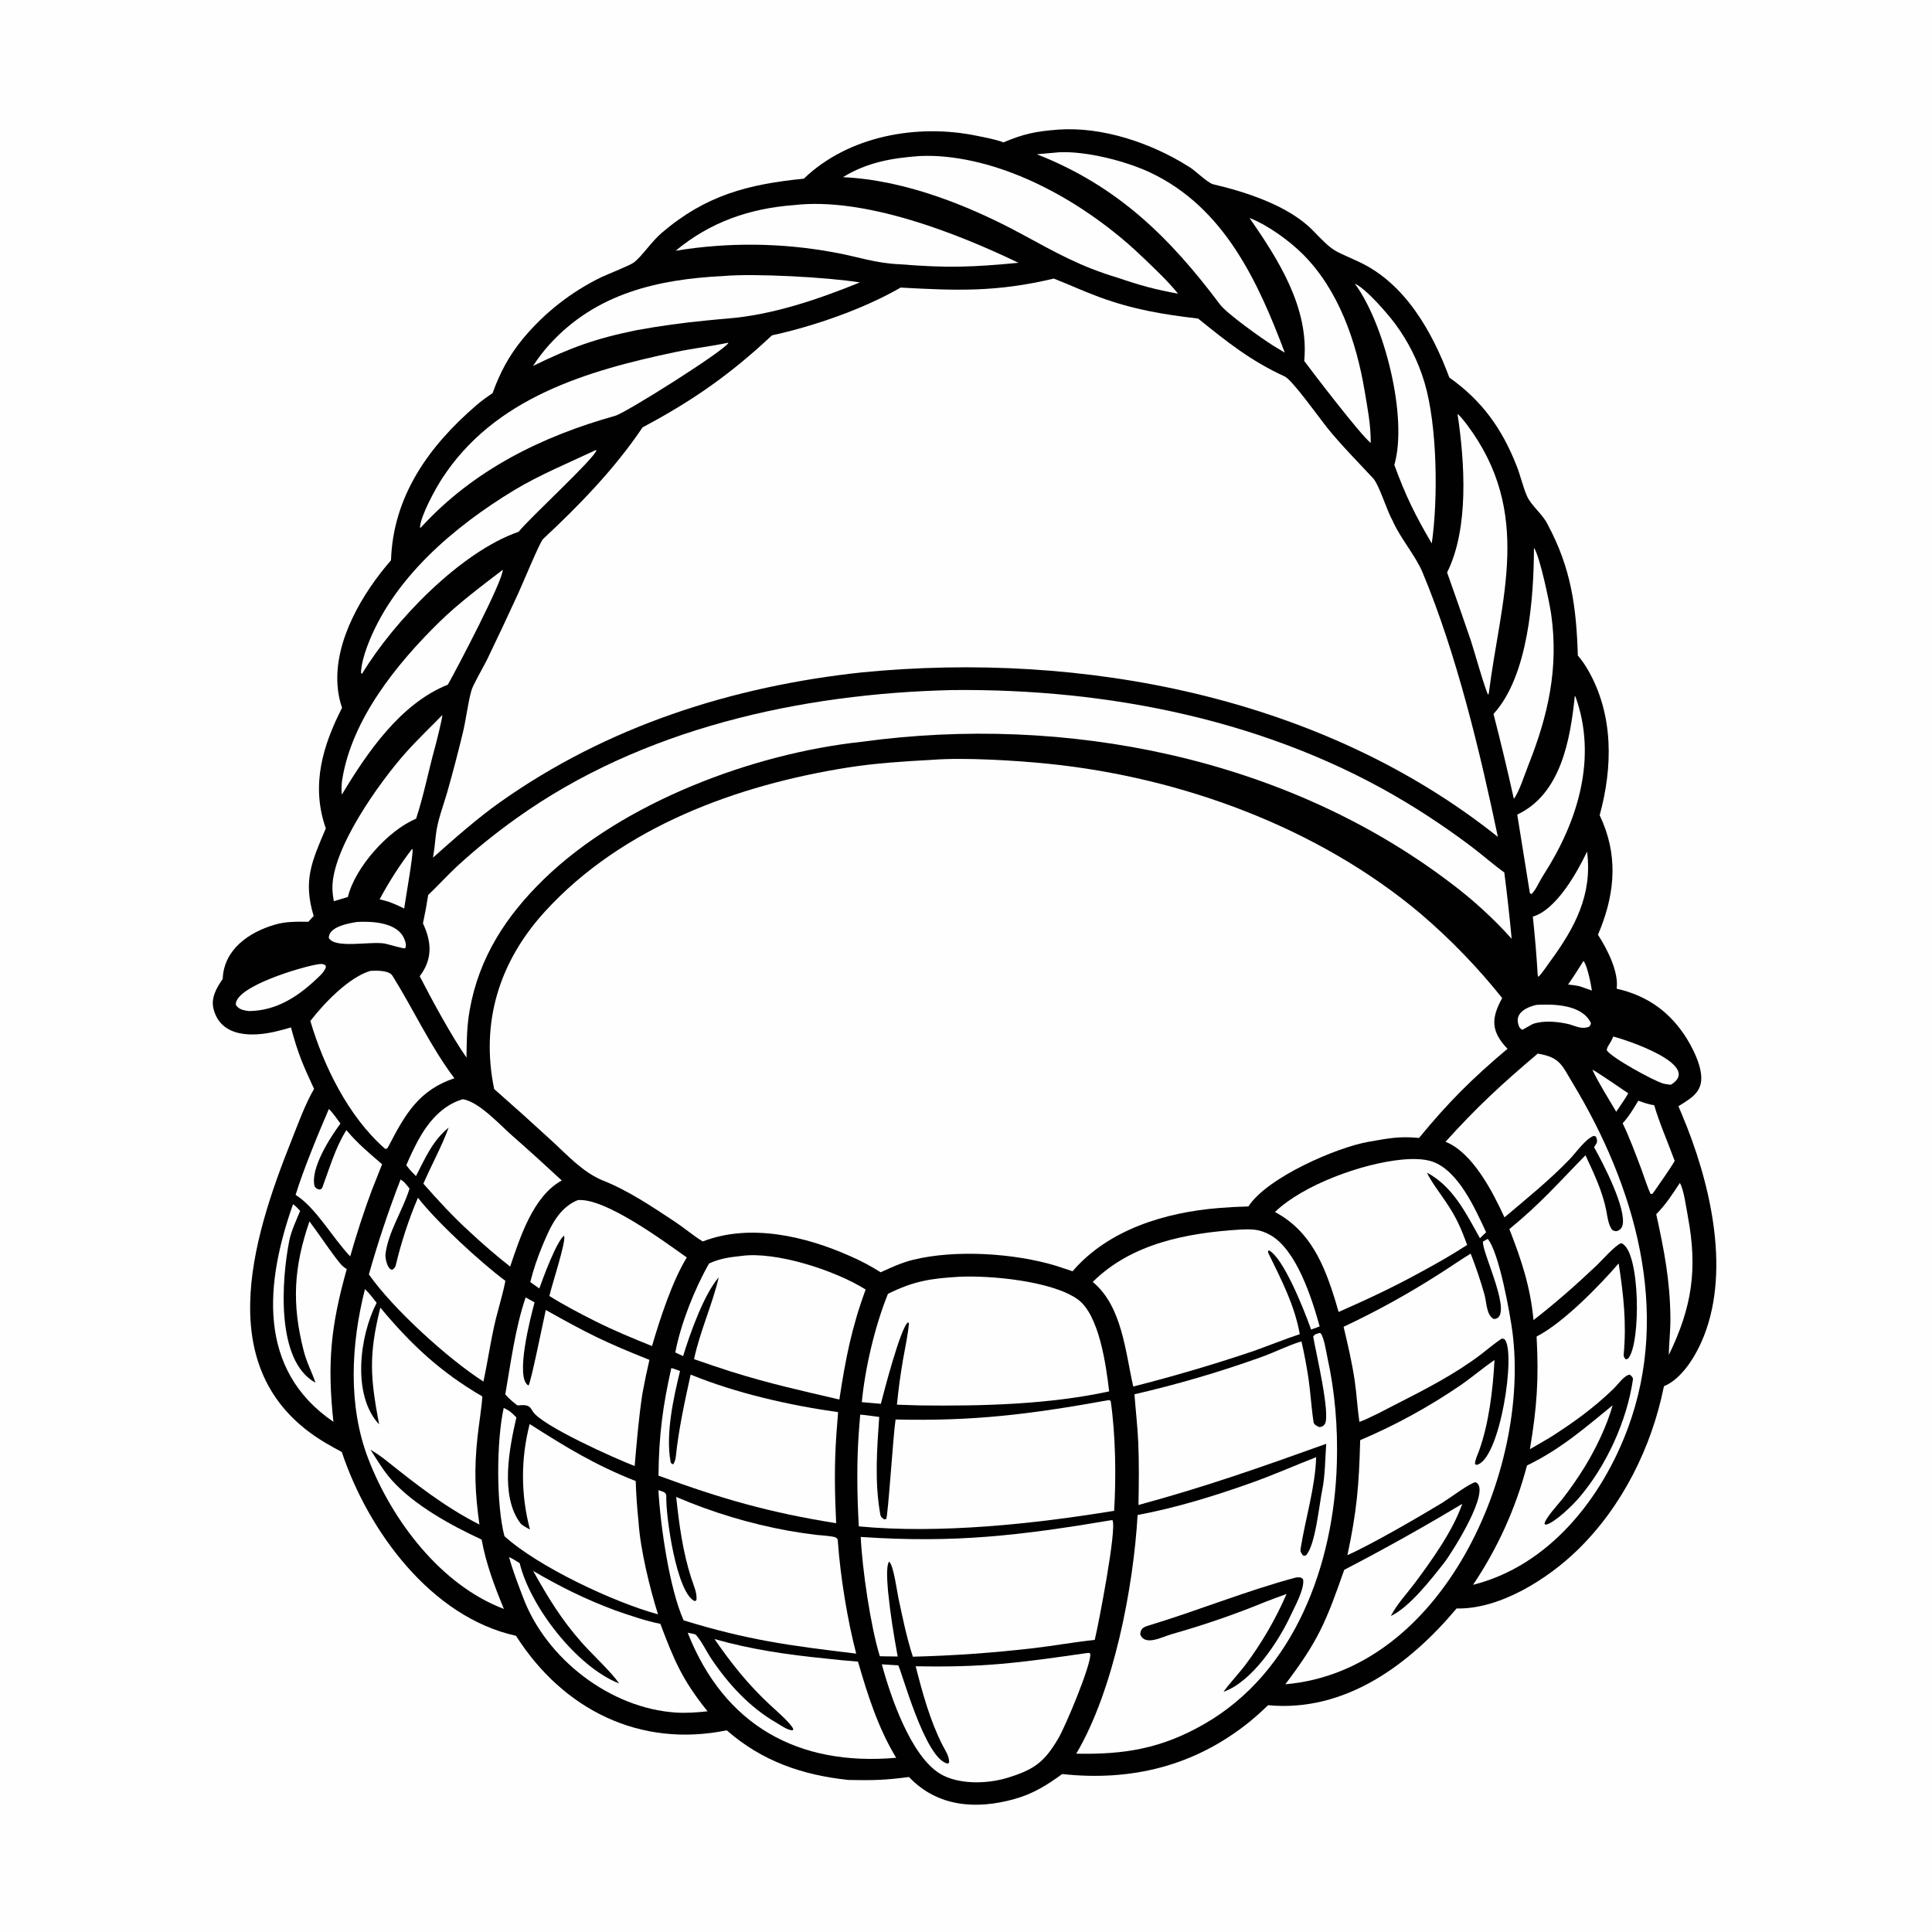
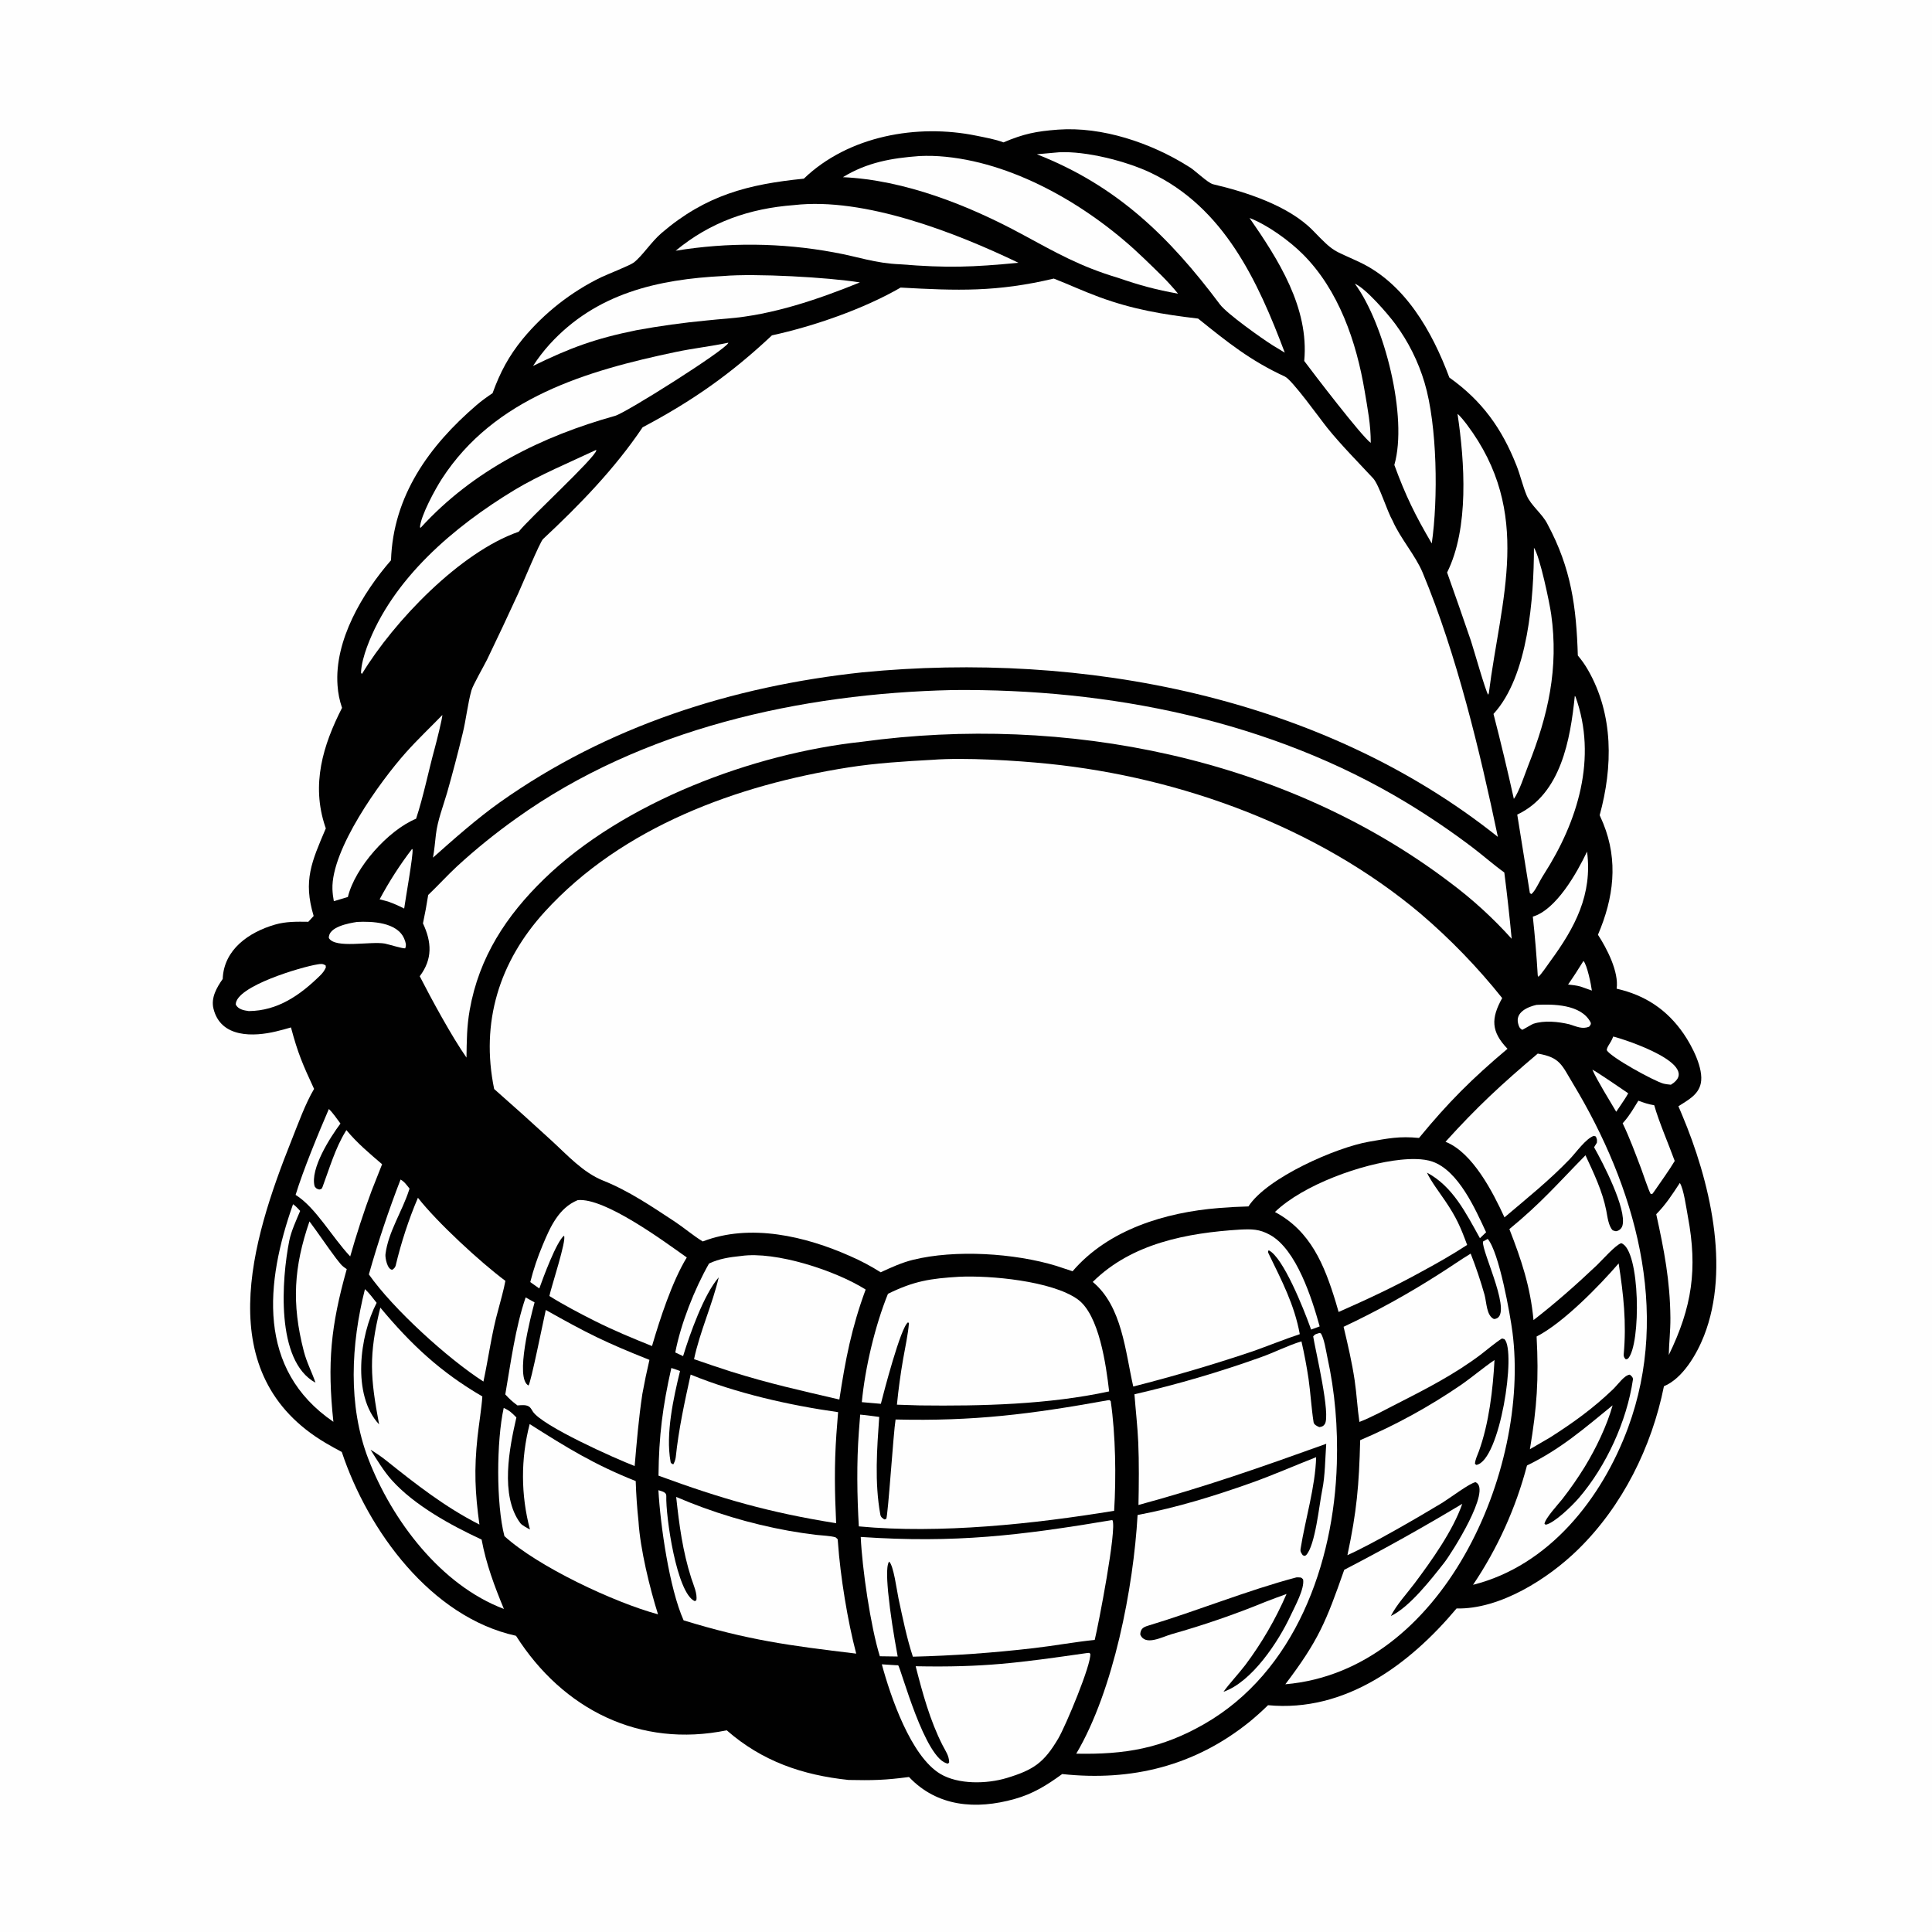
<svg xmlns="http://www.w3.org/2000/svg" version="1.1" style="display: block;" viewBox="0 0 2048 2048" width="1024" height="1024" preserveAspectRatio="none">
  <path transform="translate(0,0)" fill="rgb(254,254,254)" d="M 0 0 L 2048 0 L 2048 2048 L 0 2048 L 0 0 z" />
  <path transform="translate(0,0)" fill="rgb(1,1,1)" d="M 1121.53 137.413 C 1168.36 133.994 1220.1 151.492 1259.4 176.208 C 1265.85 179.481 1279.84 193.857 1286.04 195.34 C 1320.89 203.495 1366.46 218.185 1391.97 244.583 C 1414.99 268.396 1412.5 264.397 1441.13 277.864 C 1489.29 300.515 1518.09 351.137 1536.36 400.191 C 1570.94 424.809 1591.99 453.961 1607.63 493.66 C 1611.65 503.846 1614.16 515.191 1618.35 525.192 C 1622.85 535.921 1635.24 544.919 1640.46 555.716 C 1665.59 602.526 1670.99 643.477 1672.57 694.874 C 1676.63 699.659 1680.25 704.811 1683.37 710.263 C 1710.57 757.759 1709.74 812.866 1695.72 864.159 C 1697.01 866.968 1698.25 869.803 1699.43 872.661 C 1715.72 912.726 1710.54 951.993 1693.9 990.88 C 1703.35 1005.42 1716.25 1030.25 1713.7 1048.05 C 1743.91 1054.91 1767.13 1070.24 1784.82 1095.97 C 1793.45 1108.53 1806.26 1132.85 1802.89 1148.47 C 1800.24 1160.76 1789.12 1166.24 1779.19 1172.65 L 1783.04 1181.75 C 1812.07 1250.66 1834.76 1343.69 1806.28 1416.12 C 1798.76 1435.26 1783.87 1461.17 1763.85 1469.48 C 1750.89 1533.85 1719.92 1596.51 1672.62 1642.71 C 1640.87 1673.73 1589.9 1706.12 1544.02 1705.04 C 1494.19 1764.48 1425.89 1815.34 1344.18 1807.58 C 1337.91 1813.73 1331.37 1819.6 1324.58 1825.17 C 1266.5 1872.03 1199.39 1888.49 1125.96 1880.57 C 1109.46 1892.55 1095.15 1901.51 1075.38 1907.04 C 1034.61 1918.45 993.616 1915.36 963.557 1883.69 C 938.145 1887.09 924.62 1887.35 899.494 1886.83 C 850.632 1881.66 807.938 1867.09 770.365 1834.2 C 678.297 1853.08 596.76 1812.26 546.989 1734.01 C 456.971 1714.28 390.046 1622.6 362.313 1539.15 C 356.561 1536.13 350.885 1532.97 345.288 1529.67 C 222.506 1457.11 266.62 1315.07 308.879 1209.15 C 315.614 1192.27 323.794 1169.53 332.943 1154.31 C 320.845 1128.19 315.898 1116.96 308.439 1089.11 C 303.19 1090.69 297.895 1092.11 292.561 1093.37 C 269.445 1098.9 233.912 1100.78 226.252 1069.05 C 223.518 1057.73 229.614 1046.92 236.073 1037.77 C 237.241 1006.44 263.947 988.114 291.529 980.112 C 303.171 976.735 314.849 976.974 326.828 977.128 L 332.494 970.977 C 321.105 933.259 330.471 913.225 345.385 878.091 C 345.13 877.402 344.887 876.71 344.654 876.014 C 329.807 831.464 342.266 790.152 362.58 750.335 C 359.931 742.644 358.323 734.634 357.799 726.517 C 354.334 678.833 384.339 628.58 414.487 593.91 C 416.704 525.701 454.843 472.638 505.171 429.424 C 510.614 424.75 516.206 420.779 522.141 416.77 C 530.207 394.549 539.24 377.538 554.191 359.195 C 576.954 331.717 605.335 309.43 637.426 293.831 C 644.124 290.649 667.728 281.433 671.829 278.293 C 680.831 271.401 690.346 256.363 701.346 246.943 C 748.203 206.815 793.195 195.294 852.083 189.401 C 899.293 143.988 972.337 130.998 1034.92 143.832 C 1043.87 145.666 1055.29 147.658 1063.69 150.936 C 1085.31 141.785 1098.29 139.188 1121.53 137.413 z" />
  <path transform="translate(0,0)" fill="rgb(254,254,254)" d="M 988.455 805.427 C 1022.61 802.776 1077.48 806.175 1111.5 809.658 C 1251.93 824.033 1396.99 876.891 1505.87 968.552 C 1537.48 995.55 1566.45 1025.5 1592.38 1058 C 1580.42 1079.56 1580.47 1093.47 1598.01 1111.76 C 1560.35 1143.47 1535.18 1168.58 1504.22 1206.28 C 1483.31 1204.22 1471.82 1206.71 1451.39 1210.22 C 1416.59 1216.19 1342.95 1248.41 1323.4 1278.86 C 1312.91 1279.13 1302.44 1279.7 1291.99 1280.56 C 1235.54 1285.06 1174.83 1303.35 1136.97 1347.6 L 1119.74 1341.88 C 1075.23 1328.31 1012.41 1324.42 967.705 1335.48 C 955.92 1338.4 944.556 1343.6 933.553 1348.68 C 923.25 1342.15 912.457 1336.43 901.271 1331.56 C 853.709 1310.38 795.046 1296.59 744.951 1315.99 C 734.981 1309.96 725.122 1301.48 715.267 1294.95 C 691.188 1279.11 666.332 1262.23 639.439 1251.52 C 618.038 1243 601.247 1224.28 584.269 1208.73 C 564.327 1190.4 544.181 1172.29 523.836 1154.41 C 509.234 1083.72 529.161 1019.38 577.719 966.2 C 659.674 876.448 781.752 832.036 899.207 813.522 C 928.427 808.916 959.024 807.04 988.455 805.427 z" />
  <path transform="translate(0,0)" fill="rgb(254,254,254)" d="M 1117.04 295.298 C 1133.33 301.664 1148.62 308.808 1165.43 314.969 C 1201.29 328.112 1232.51 333.263 1270.02 337.698 C 1301.48 362.959 1325.3 382.214 1361.98 399.137 C 1369.85 402.769 1399.24 443.963 1407.2 453.832 C 1421.77 471.888 1439.68 489.908 1455.75 507.22 C 1462.23 514.646 1470.13 541.454 1476.35 552.261 C 1484.4 570.624 1500.54 588.958 1508.03 606.915 C 1544.11 693.421 1568.96 797.187 1587.8 887.131 C 1401.24 738.21 1147.52 690.001 914.138 712.709 C 776.369 727.449 643.854 769.705 529.922 850.453 C 505.802 867.548 481.108 889.437 458.965 909.121 C 460.469 900.976 461.135 892.96 462.077 884.746 C 463.8 869.727 469.748 854.717 473.986 840.142 C 479.868 819.441 485.338 798.625 490.392 777.706 C 494.061 762.926 495.882 745.476 499.775 731.743 C 501.379 726.083 512.945 706.05 516.403 699.025 C 527.621 675.766 538.614 652.398 549.381 628.926 C 553.291 620.529 572.299 574.534 575.625 571.432 C 614.069 535.571 651.743 496.792 681.194 452.972 C 734.304 424.844 774.88 396.268 818.302 355.493 C 862.514 345.851 915.392 327.593 954.712 304.845 C 1014.98 308.153 1056.46 309.685 1117.04 295.298 z" />
  <path transform="translate(0,0)" fill="rgb(254,254,254)" d="M 1398.71 1412.99 L 1400.2 1413.46 C 1403.8 1419.35 1405.5 1431.35 1406.99 1438.39 C 1415.23 1475.95 1418.24 1513.05 1417.11 1551.48 C 1414 1657.41 1372.95 1772.12 1276.79 1827.4 C 1231.44 1853.48 1192.45 1860 1140.87 1858.97 C 1180.48 1792.09 1201.52 1682.98 1205.89 1605.98 C 1247.61 1598.07 1286.43 1586.08 1326.32 1571.94 C 1350.34 1563.35 1371.7 1553.86 1395.16 1544.67 C 1394.36 1575.81 1383.6 1610.76 1378.72 1641.52 C 1378.16 1645.11 1379.19 1645.68 1380.85 1648.48 C 1383.22 1649.56 1382.04 1649.54 1384.38 1648.68 C 1394.35 1638.58 1398.45 1594.53 1401.65 1579.28 C 1404.67 1564.85 1404.77 1545.36 1405.86 1530.49 C 1336.56 1555.4 1277.73 1576.1 1206.82 1595.35 C 1207.26 1573.82 1207.52 1550.29 1206.59 1528.87 C 1205.87 1512.38 1203.81 1494.65 1202.56 1477.99 C 1247.83 1467.58 1292.45 1454.51 1336.18 1438.85 C 1350.6 1433.83 1365.49 1426.06 1379.6 1421.92 C 1382.6 1435.01 1385.1 1448.21 1387.09 1461.5 C 1389.21 1476.35 1390.15 1492.95 1392.47 1507.7 C 1392.87 1510.27 1396.41 1511.96 1398.63 1512.8 C 1401.27 1512.28 1402.5 1512.12 1404.22 1509.77 C 1411.03 1500.47 1394.24 1430.86 1392.03 1416.65 C 1394.29 1413.84 1394.67 1414.45 1398.71 1412.99 z" />
  <path transform="translate(0,0)" fill="rgb(1,1,1)" d="M 1374.12 1672.13 C 1375.63 1672.04 1375.15 1672.03 1376.49 1672.09 C 1379.48 1672.23 1379.4 1672.09 1381.34 1674.23 C 1383.08 1684.15 1372.58 1702.9 1368.13 1712.49 C 1355.32 1740.04 1327.2 1782.91 1296.94 1793.37 C 1303.03 1784.82 1313.09 1774.15 1319.99 1765.09 C 1337.49 1741.76 1352.19 1716.45 1363.79 1689.69 C 1356.4 1692.22 1348.6 1695.32 1341.24 1698.09 C 1308.81 1711.38 1275.65 1722.8 1241.92 1732.3 C 1231.87 1735.19 1213.71 1745.29 1208.71 1732.54 C 1209.06 1726.79 1211.56 1724.93 1217.01 1723.29 C 1268.67 1707.77 1322.28 1685.84 1374.12 1672.13 z" />
  <path transform="translate(0,0)" fill="rgb(254,254,254)" d="M 1009.7 731.486 C 1176.2 729.823 1347.02 763.867 1490.86 850.761 C 1515 865.378 1538.36 881.238 1560.86 898.277 C 1572.1 906.798 1583.41 916.838 1594.63 924.854 C 1597.62 948.239 1600.22 971.671 1602.43 995.141 C 1582.6 973.079 1560.63 953.038 1536.85 935.312 C 1361.96 802.745 1128.81 756.862 913.803 786.296 C 798.807 798.563 660.827 850.17 576.813 931.71 C 536.683 970.659 507.773 1014.69 497.889 1070.74 C 494.783 1088.35 494.765 1103.41 494.498 1121.1 C 478.866 1098.8 457.112 1058.66 444.928 1034.85 C 458.779 1016.55 457.605 998.547 448.359 978.812 C 450.488 968.83 452.338 958.79 453.905 948.704 C 464.173 938.93 473.879 928.24 484.436 918.375 C 504.376 900.074 525.44 883.038 547.506 867.366 C 680.258 772.332 848.926 735.13 1009.7 731.486 z" />
  <path transform="translate(0,0)" fill="rgb(254,254,254)" d="M 1630.07 1116.85 C 1653.9 1120.82 1655.57 1129.05 1667.3 1148.47 C 1733.03 1257.29 1771.52 1389.53 1725.81 1513.42 C 1698.1 1588.52 1641.94 1659.77 1561.48 1679.97 C 1587.52 1641.32 1606.85 1598.56 1618.67 1553.48 C 1654.34 1536.15 1679.1 1514.44 1709.45 1489.7 C 1703.37 1511.4 1691.78 1535.38 1680.02 1554.69 C 1672.69 1566.58 1664.72 1578.06 1656.14 1589.08 C 1652.05 1594.23 1637.75 1609.72 1637.22 1615.38 L 1638.56 1616.24 C 1647.41 1614.65 1666.23 1596.58 1673.76 1587.8 C 1702.69 1554.04 1724.45 1506.66 1730.97 1462.47 C 1731.31 1460.13 1729.2 1458.39 1727.63 1457.19 C 1721.67 1457.83 1715.46 1467.34 1709.8 1472.77 C 1688.73 1492.99 1667.65 1508.15 1643.12 1523.79 C 1636.03 1528 1628.91 1532.14 1621.76 1536.23 C 1629.27 1491.46 1631.26 1462.1 1628.86 1416.76 C 1656.96 1402.42 1695.35 1363.07 1715.84 1339.26 C 1721.02 1372.55 1724.25 1402.04 1721.2 1435.66 C 1720.99 1438 1721.85 1439.53 1723.49 1441 L 1725.68 1440.3 C 1739.75 1425.5 1738.87 1324.5 1718.57 1317.82 C 1712.61 1319.57 1698.11 1336.08 1692.7 1341.21 C 1671.42 1361.39 1648.76 1381.46 1625.58 1399.35 C 1622.28 1364.03 1612.77 1335.5 1600 1302.89 C 1633.72 1275.2 1651.25 1254.58 1680.68 1224.64 C 1689.39 1243.41 1698.66 1262.68 1702.68 1283.08 C 1703.94 1289.48 1704.99 1299.66 1709.55 1304.18 C 1712.01 1304.97 1712.9 1305.72 1715.67 1304.33 C 1717.74 1303.27 1719.27 1301.38 1719.88 1299.14 C 1724.57 1281.64 1699.07 1232.52 1689.79 1216.15 L 1692.75 1211.34 C 1693.02 1207.81 1692.98 1208.05 1691.66 1204.74 L 1689.54 1204.08 C 1681.27 1206.65 1670.57 1221.87 1664.07 1228.65 C 1642.55 1251.1 1618.47 1270.4 1594.81 1290.47 C 1582.55 1263.77 1561.04 1221.65 1532.3 1210.34 C 1565.81 1173.23 1591.78 1149.28 1630.07 1116.85 z" />
  <path transform="translate(0,0)" fill="rgb(254,254,254)" d="M 1577.02 1313.3 C 1589.16 1327.31 1600.91 1393.82 1603.28 1412.22 C 1622.2 1558.95 1529.22 1771.04 1362.51 1785.4 C 1397.73 1738.91 1405.75 1718.88 1424.93 1664.09 C 1467.35 1642.07 1509.08 1618.73 1550.06 1594.12 C 1540.24 1622.54 1517.62 1654.2 1499.56 1678.35 C 1491.39 1689.28 1480.38 1701.01 1474.35 1713.04 C 1494.19 1703.67 1517.18 1673.98 1530.63 1656.93 C 1538.61 1646.83 1581.85 1578.8 1564.21 1571.19 C 1558.88 1571.53 1536.24 1588.49 1529.1 1592.88 C 1503.88 1608.14 1453.44 1637.44 1428.32 1648.52 C 1438.26 1601.89 1440.62 1574.77 1441.85 1526.64 C 1479.13 1510.8 1514.75 1491.31 1548.18 1468.44 C 1560.45 1459.97 1571.8 1450.2 1584.23 1441.68 C 1582.59 1472.86 1578.38 1508.79 1567.72 1538.26 C 1566.1 1542.76 1563.81 1546.97 1563.51 1551.77 L 1565.02 1552.87 C 1590.09 1548.52 1607.48 1432.4 1594.82 1419.59 C 1593.95 1419.34 1593.09 1419.09 1592.23 1418.83 C 1586.54 1422.14 1574.71 1432.08 1569.76 1435.83 C 1542.2 1456.69 1511.06 1472.66 1480.38 1488.28 C 1468.25 1494.46 1453.42 1502.6 1441.03 1507.3 C 1438.89 1493 1438.15 1477.75 1435.99 1463.22 C 1433.1 1443.77 1428.79 1425.59 1424.27 1406.46 C 1458.94 1390.16 1492.52 1371.63 1524.8 1351 C 1536.35 1343.77 1547.33 1335.98 1558.97 1328.89 C 1564.59 1343.19 1569.49 1357.76 1573.68 1372.55 C 1575.92 1380.78 1575.65 1394.56 1583.63 1398.23 C 1606.06 1397.35 1570.16 1326.44 1572.04 1316.08 L 1577.02 1313.3 z" />
  <path transform="translate(0,0)" fill="rgb(254,254,254)" d="M 1174.39 1484.32 L 1176.08 1484.14 L 1177.41 1485.3 C 1182.6 1521.15 1183.23 1565.48 1181.04 1601.51 C 1096.24 1615.42 996.242 1626.13 910.386 1618.03 C 908.518 1585.76 908.003 1550.17 910.418 1517.96 C 910.825 1511.82 911.296 1505.68 911.832 1499.55 C 918.395 1500.11 925.438 1501.15 932.012 1502.01 C 929.637 1535.86 926.958 1571.3 933.191 1605.56 C 933.697 1608.34 935.496 1609.37 937.494 1610.67 L 939.426 1610.11 C 941.354 1607.24 947.018 1518.76 949.355 1504.72 C 1032.46 1506.7 1092.48 1499.14 1174.39 1484.32 z" />
  <path transform="translate(0,0)" fill="rgb(254,254,254)" d="M 1178.5 1611.4 L 1179.25 1611.46 C 1184.16 1620.33 1164.27 1722.94 1160.45 1738.39 C 1140.59 1740.35 1116.9 1744.67 1096.07 1747.06 C 1053.43 1752.05 1010.59 1755.09 967.676 1756.16 C 961.087 1736.01 956.863 1714.97 952.417 1694.28 C 950.733 1686.45 947.201 1658.89 942.442 1655.36 C 938.811 1660.85 940.915 1680.42 941.409 1687.31 C 943.902 1711.75 947.173 1731.66 951.58 1755.97 L 932.669 1755.71 C 922.813 1723.97 913.878 1662.46 912.417 1629.22 C 1012.74 1636.03 1081.53 1627.64 1178.5 1611.4 z" />
  <path transform="translate(0,0)" fill="rgb(254,254,254)" d="M 1016.67 1353.43 C 1049.51 1351.83 1114.96 1357.78 1142.29 1377.27 C 1165.23 1393.62 1172.49 1447.2 1175.74 1474.94 C 1111.72 1488.85 1040.45 1490.62 975.053 1489.8 L 950.779 1489.02 C 952.367 1472.87 954.55 1456.78 957.324 1440.8 C 959.395 1428.87 962.603 1414.4 963.516 1402.6 L 962.58 1401.73 C 954.843 1406.33 936.47 1477.38 933.751 1488.1 L 913.561 1486.34 C 916.995 1450.05 927.566 1405.27 941.272 1371.51 C 968.765 1357.95 986.199 1355.26 1016.67 1353.43 z" />
  <path transform="translate(0,0)" fill="rgb(254,254,254)" d="M 1314.49 1303.42 C 1326.84 1302.88 1334.92 1302.68 1346.41 1309.1 C 1374.33 1324.71 1390.62 1376.18 1398.9 1406.04 L 1389.8 1409.41 L 1388.63 1406.1 C 1382.24 1388.3 1360.25 1332.58 1344.85 1325.34 C 1343.89 1326.87 1343.97 1327.18 1344.91 1329.13 C 1358.55 1357.29 1372.14 1382.95 1377.82 1414.26 C 1362.14 1419.45 1343.84 1426.83 1327.75 1432.52 C 1286.08 1446.52 1243.9 1458.95 1201.3 1469.78 C 1192.85 1432.76 1189.54 1384.71 1158.36 1358.9 C 1199.69 1317.89 1258.54 1306.91 1314.49 1303.42 z" />
  <path transform="translate(0,0)" fill="rgb(254,254,254)" d="M 386.86 1366.52 C 390.777 1369.99 396.011 1376.88 399.254 1381.05 C 381.241 1415.75 372.86 1478.94 401.862 1509.92 C 392.567 1460.27 390.634 1436.77 403.165 1386.13 C 435.771 1425.31 467.032 1454.53 511.307 1480.29 C 510.53 1492.33 507.539 1510.66 506.166 1523.45 C 502.475 1557.85 503.517 1582 508.205 1616.08 C 471.929 1597.7 440.873 1573.36 409.348 1548.16 C 403.34 1543.43 399.322 1540.79 392.791 1536.73 C 399.356 1547.23 406.969 1559.68 415.142 1568.84 C 439.048 1595.61 478.112 1617 510.539 1632.02 C 515.259 1657.68 524.205 1681.58 534.155 1705.55 C 467.361 1680.34 415.636 1611.85 390.486 1546.64 C 368.547 1489.76 372.142 1424.85 386.86 1366.52 z" />
  <path transform="translate(0,0)" fill="rgb(254,254,254)" d="M 697.943 1579.67 C 701.615 1580.88 706.454 1581.64 706.307 1585.78 C 705.554 1607.05 717.216 1689.02 736.49 1697.27 L 738.118 1696.39 C 739.516 1689.53 734.914 1679.62 732.738 1672.81 C 723.658 1644.36 719.962 1616.4 716.783 1586.8 C 755.016 1603.22 794.987 1615.26 835.932 1622.67 C 845.742 1624.41 855.598 1625.87 865.489 1627.05 C 871.942 1627.79 879.815 1627.93 885.749 1629.63 C 888.75 1632.33 887.718 1630.63 888.276 1635.25 C 890.76 1670.74 898.535 1718.66 907.621 1752.91 C 836.486 1744.39 793.056 1738.61 724.659 1717.64 C 709.495 1683.7 700.005 1616.71 697.943 1579.67 z" />
  <path transform="translate(0,0)" fill="rgb(254,254,254)" d="M 785.599 1331.39 C 822.346 1326.09 885.932 1346.91 917.624 1366.98 C 902.667 1407.51 896.199 1441.14 889.748 1483.55 C 848.117 1473.82 816.298 1466.89 774.75 1453.89 C 761.684 1449.68 748.67 1445.31 735.711 1440.78 C 741.813 1411.81 755.363 1382.28 761.879 1354.04 C 746.171 1372.06 731.251 1414.13 724.109 1437.54 L 715.83 1433.67 C 721.604 1403.31 736.238 1366.35 751.62 1339.37 C 762.622 1334.17 773.656 1332.63 785.599 1331.39 z" />
  <path transform="translate(0,0)" fill="rgb(254,254,254)" d="M 711.647 1450.13 C 714.583 1450.98 717.946 1452.27 720.872 1453.32 C 713.887 1481.94 705.474 1520.1 710.797 1549.29 C 711.206 1551.53 711.033 1550.65 713.641 1552.31 L 712.814 1553.21 C 714.689 1551.73 716.086 1546.94 716.325 1544.66 C 719.463 1514.75 725.663 1486.47 732.118 1457.12 C 780.472 1476.91 836.717 1489.65 888.413 1496.94 L 886.612 1520.25 C 884.318 1553.51 884.787 1581.2 886.343 1614.66 C 815.707 1603.42 764.745 1588.79 698.038 1564.26 C 698.391 1522.15 702.499 1490.62 711.647 1450.13 z" />
  <path transform="translate(0,0)" fill="rgb(254,254,254)" d="M 1484.61 1229.4 C 1495.03 1228.31 1508.64 1227.91 1518.49 1231.38 C 1546.15 1241.13 1563.84 1281.6 1575.34 1306.26 L 1568.78 1312.53 C 1554.06 1286.07 1540.04 1257.57 1512.64 1243.04 C 1516.53 1251.68 1526.41 1264.8 1532.1 1273.21 C 1543.74 1290.39 1548.32 1300.83 1555.23 1319.67 C 1539.16 1330.14 1524.26 1338.61 1507.4 1347.74 C 1477.69 1364.15 1449.82 1377.15 1418.98 1390.74 C 1418.03 1387.23 1417.01 1383.74 1415.93 1380.27 C 1403.85 1340.67 1389.23 1304.88 1351.51 1284.77 C 1381.28 1255.95 1443.72 1233.54 1484.61 1229.4 z" />
  <path transform="translate(0,0)" fill="rgb(254,254,254)" d="M 1151.55 1752.39 L 1154.58 1752.09 L 1155.75 1753.1 C 1157 1764.13 1129.64 1829.64 1121.81 1842.89 C 1106.7 1868.48 1095.77 1876.12 1067.15 1884.77 C 1046.07 1891.13 1015.88 1891.81 996.77 1880.39 C 965.509 1861.7 943.944 1798.22 934.776 1764.25 L 949.244 1765.17 L 952.049 1765.27 C 954.808 1767.43 980.58 1866.33 1004.99 1869.52 L 1006.16 1868.15 C 1006 1860.9 1002.3 1856.19 999.153 1850.02 C 985.858 1823.95 977.857 1794.51 970.646 1766.29 C 1043.13 1767.72 1080.02 1762.67 1151.55 1752.39 z" />
  <path transform="translate(0,0)" fill="rgb(254,254,254)" d="M 533.947 1492.48 C 540.528 1495.44 542.447 1497.62 547.395 1502.54 C 540.095 1534.32 529.67 1585.51 551.66 1614.7 C 553.332 1616.92 559.112 1619.89 561.782 1621.32 C 552.038 1584.73 551.933 1546.23 561.477 1509.58 C 601.108 1534.71 629.943 1552.53 673.879 1570 C 674.335 1584.28 675.321 1598.55 676.834 1612.76 C 678.631 1641.95 688.733 1683.38 697.527 1711.25 C 650.632 1698.54 570.041 1660.6 534.712 1628.38 C 525.88 1594.45 526.23 1527.9 533.947 1492.48 z" />
-   <path transform="translate(0,0)" fill="rgb(254,254,254)" d="M 392.594 1029.18 C 398.745 1028.77 412.323 1028.42 415.995 1034.29 C 438.409 1070.17 455.993 1108.89 481.643 1142.98 C 444.243 1155.57 429.726 1180.77 412.613 1213.64 L 410.551 1217.36 C 409.061 1217.75 408.753 1218.24 407.673 1217.29 C 369.105 1183.32 343.033 1129.82 328.989 1082.28 C 342.999 1063.97 369.737 1035.91 392.594 1029.18 z" />
  <path transform="translate(0,0)" fill="rgb(254,254,254)" d="M 612.372 1272.2 C 641.042 1269.22 704.688 1316.45 728.02 1332.97 C 712.561 1358.17 699.386 1398.63 691.163 1426.88 C 669.851 1418.29 651.005 1410.53 630.5 1400.27 C 614.717 1392.35 597.341 1383.18 582.374 1373.82 C 584.103 1364.8 601.012 1314.06 597.845 1309.92 C 589.866 1316.09 575.716 1354.54 571.679 1365.84 L 562.11 1359.05 C 565.492 1345.64 569.901 1332.52 575.296 1319.79 C 583.402 1300.33 592.254 1280.51 612.372 1272.2 z" />
  <path transform="translate(0,0)" fill="rgb(254,254,254)" d="M 557.209 1375.32 L 566.671 1380.58 C 562.756 1394.98 545.48 1461.16 560.228 1468.69 C 562.619 1466.51 576.359 1398.17 578.55 1388.62 C 622.779 1413.48 640.94 1422.63 688.437 1441.53 C 685.61 1453.54 683.096 1465.62 680.899 1477.76 C 676.899 1504.65 675.103 1527.14 672.769 1554.04 C 652.495 1546.32 574.24 1511.34 564.761 1496.19 C 563.822 1494.69 562.944 1492.99 561.653 1491.75 C 558.396 1488.63 552.645 1489.56 548.514 1489.8 C 542.588 1485.33 540.72 1483.59 535.622 1478.17 C 541.391 1444.95 546.265 1407.24 557.209 1375.32 z" />
  <path transform="translate(0,0)" fill="rgb(254,254,254)" d="M 974.551 165.42 C 983.872 164.983 993.213 165.239 1002.5 166.185 C 1079.73 173.885 1158.09 221.102 1212.97 274.226 C 1225.9 286.737 1237.32 297.249 1248.77 311.304 C 1225.2 307.094 1207.91 302.36 1185.42 294.595 C 1144.9 282.501 1119.9 268.068 1083.14 248.187 C 1026.44 217.53 958.818 190.769 893.512 187.816 C 919.161 172.114 945.173 167.588 974.551 165.42 z" />
  <path transform="translate(0,0)" fill="rgb(254,254,254)" d="M 424.594 1250.38 C 428.544 1252.42 431.326 1256.49 434.122 1259.96 L 433.648 1261.41 C 426.418 1284.14 411.495 1305.91 408.61 1329.58 C 408.173 1333.17 410.482 1345.74 415.806 1345.99 C 417.475 1345 418.977 1343.47 419.429 1341.57 C 425.084 1317.68 433.322 1292.31 443.024 1269.69 C 463.406 1295.77 509.268 1338.06 535.732 1357.77 C 534.09 1366.94 530.636 1378.9 528.249 1388.12 C 521.352 1412.25 517.833 1439.57 512.457 1464.5 C 475.087 1440.58 416.722 1387.6 391.026 1350.93 C 400.637 1316.91 411.839 1283.36 424.594 1250.38 z" />
-   <path transform="translate(0,0)" fill="rgb(254,254,254)" d="M 490.629 1165.19 C 508.086 1168.16 529.594 1192.12 543.245 1204.1 C 560.695 1219.41 578.492 1235.56 595.489 1251.37 C 565.068 1267.91 551.205 1312.01 540.767 1342.65 C 525.893 1330.91 511.521 1318.54 497.688 1305.59 C 480.537 1290.06 464.051 1272.08 448.799 1254.73 C 457.41 1234.86 468.073 1215.72 475.594 1195.29 C 458.452 1209.34 451.017 1227.25 440.921 1246.72 C 436.6 1242.39 434.389 1240.21 430.706 1235.16 C 434.373 1226.43 438.436 1217.86 442.881 1209.49 C 453.524 1189.9 468.483 1171.62 490.629 1165.19 z" />
-   <path transform="translate(0,0)" fill="rgb(254,254,254)" d="M 728.988 1730.8 C 730.147 1730.98 736.928 1732.13 737.607 1732.9 C 744.244 1740.44 748.481 1750.07 754.095 1758.43 C 772.209 1785.39 794.838 1810.03 823.225 1826.33 C 828.482 1829.35 833.947 1833.66 840.08 1834.28 L 840.94 1833.07 C 839.292 1827.47 821.102 1811.78 815.988 1807.03 C 792.946 1785.59 775.205 1763.26 757.407 1737.46 C 796.377 1748.58 834.96 1754.09 875.242 1758.11 C 886.649 1759.41 898.079 1760.51 909.528 1761.39 C 919.63 1796.44 930.891 1831.91 949.968 1863.32 C 846 1872.51 767.731 1829 728.988 1730.8 z" />
  <path transform="translate(0,0)" fill="rgb(254,254,254)" d="M 771.752 363.343 L 772.124 363.458 C 768.655 371.273 663.717 437.544 652.042 440.809 C 574.299 462.547 501.641 498.292 445.961 559.413 L 445.191 559.011 C 445.858 546.715 461.62 518.058 468.393 507.597 C 524.083 421.587 622.103 392.911 716.633 373.048 C 734.725 369.247 753.385 367.18 771.752 363.343 z" />
  <path transform="translate(0,0)" fill="rgb(254,254,254)" d="M 841.569 217.413 C 916.442 208.719 1013.78 246.894 1079.62 278.565 C 1030.44 283.253 1004.43 284.213 954.647 280.192 C 926.828 279.033 910.347 272.211 883.599 267.456 C 828.317 257.268 771.691 256.708 716.218 265.8 C 752.894 235.374 794.338 220.983 841.569 217.413 z" />
  <path transform="translate(0,0)" fill="rgb(254,254,254)" d="M 1122.57 161.427 C 1150.93 159.954 1193.28 170.629 1219.29 182.894 C 1297.55 219.81 1333.46 298.207 1361.92 373.831 L 1349.19 366.112 C 1337.54 358.79 1300.65 332.649 1293.16 322.643 C 1239.58 251.044 1184.06 196.862 1099.11 163.525 L 1122.57 161.427 z" />
-   <path transform="translate(0,0)" fill="rgb(254,254,254)" d="M 539.661 1650.63 C 543.01 1651.97 547.655 1655.04 550.866 1657.01 C 562.048 1703.19 611.503 1767.11 656.387 1784.56 C 647.312 1771.61 627.838 1753.88 616.493 1740.99 C 594.753 1716.28 581.101 1693.7 565.176 1665.24 C 594.37 1682.26 620.105 1695.11 651.855 1706.95 C 665.166 1711.68 686.389 1718.86 700.018 1721.33 C 714.523 1759.88 723.467 1781.22 750.052 1814.04 C 739.061 1815.27 727.395 1816.09 716.47 1815.38 C 646.817 1810.85 579.047 1758.45 554.562 1693.53 C 549.169 1679.23 543.683 1665.49 539.661 1650.63 z" />
  <path transform="translate(0,0)" fill="rgb(254,254,254)" d="M 766.974 292.578 C 800.194 289.689 877.411 293.879 911.529 299.38 C 867.168 317.38 819.113 333.804 771.228 337.67 C 763.703 338.277 756.172 338.992 748.662 339.761 C 723.897 342.115 699.246 345.535 674.775 350.012 C 630.891 358.926 604.751 368.526 565.033 387.907 C 570.268 379.812 576.144 372.151 582.606 364.997 C 631.868 310.946 697.088 296.082 766.974 292.578 z" />
  <path transform="translate(0,0)" fill="rgb(254,254,254)" d="M 1545.03 438.724 C 1547.81 440.882 1552.64 446.98 1554.86 449.936 C 1625.55 543.945 1590.77 634.877 1578.22 734.763 L 1577.5 736.452 C 1574.77 732.664 1562.01 687.62 1559.22 679.2 C 1550.97 655.029 1542.55 630.912 1533.99 606.85 C 1557.44 559.758 1552.67 489.778 1545.03 438.724 z" />
  <path transform="translate(0,0)" fill="rgb(254,254,254)" d="M 310.636 1276.52 C 313.517 1278.42 315.758 1281.09 318.198 1283.62 C 314.146 1293.23 308.633 1305.12 306.624 1315.28 C 298.635 1355.62 291.887 1442.58 334.428 1465.72 C 330.652 1454.45 325.209 1444.62 322.012 1432.23 C 308.933 1381.52 311.531 1342.84 328.04 1294.74 C 337.557 1307.42 346.448 1320.89 356.207 1333.84 C 360.784 1339.44 361.295 1341.21 367.571 1345.33 C 350.587 1405.69 346.791 1445.05 353.407 1507.18 C 271.826 1451.51 281.326 1359.3 310.636 1276.52 z" />
-   <path transform="translate(0,0)" fill="rgb(254,254,254)" d="M 532.958 603.989 C 533.165 615.909 483.654 710.067 474.723 725.781 C 424.657 745.673 389.014 797.939 362.421 842.288 C 361.674 838.025 362.032 831.068 362.747 826.582 C 372.989 762.26 420.656 703.484 466.06 659.039 C 486.289 639.237 511 620.845 532.958 603.989 z" />
  <path transform="translate(0,0)" fill="rgb(254,254,254)" d="M 1324.56 231.065 C 1343.67 238.419 1366.64 255.112 1380.89 269.293 C 1419.17 307.395 1437.93 362.571 1446.64 414.796 C 1449.77 433.551 1453.08 449.964 1453.06 469.462 C 1443.5 462.762 1391.69 394.96 1382.54 382.64 C 1387.85 326.135 1354.98 274.988 1324.56 231.065 z" />
  <path transform="translate(0,0)" fill="rgb(254,254,254)" d="M 631.702 477.032 L 632.162 477.365 C 630.882 485.392 560.196 550.218 549.843 563.657 C 487.768 585.237 417.656 658.416 383.8 714.211 C 383.027 714.079 383.532 714.245 382.683 713.071 C 382.982 704.441 385.963 694.12 389.021 685.837 C 415.658 613.681 481.193 558.277 545.408 519.382 C 571.52 503.567 604.51 489.888 631.702 477.032 z" />
  <path transform="translate(0,0)" fill="rgb(254,254,254)" d="M 1436.16 300.68 C 1447.88 305.763 1470.99 332.549 1478.99 343.339 C 1492.92 362.158 1503.45 383.269 1510.11 405.716 C 1523.63 451.098 1524.57 528.997 1517.72 576.073 C 1500.22 546.301 1490.08 525.679 1478.05 492.866 C 1492.65 442.314 1467.51 342.951 1436.16 300.68 z" />
  <path transform="translate(0,0)" fill="rgb(254,254,254)" d="M 1626.05 580.64 C 1632.36 589.732 1642.63 639.272 1644.29 650.949 C 1652.43 708.234 1641.16 758.139 1620.18 810.978 C 1616.58 820.044 1610.31 839.595 1604.74 846.828 C 1598.07 816.692 1590.88 786.676 1583.16 756.791 C 1620.13 716.723 1625.95 633.224 1626.05 580.64 z" />
  <path transform="translate(0,0)" fill="rgb(254,254,254)" d="M 468.939 757.915 C 468.789 762.176 462.571 786.834 461.006 792.528 C 454.353 816.73 448.87 844.36 441.081 867.873 C 411.413 880.134 376.252 919.645 368.771 950.834 L 353.878 955.289 C 353.058 951.071 352.562 946.795 352.396 942.501 C 351.105 900.52 402.422 828.885 430.437 797.515 C 442.433 784.082 456.288 770.936 468.939 757.915 z" />
  <path transform="translate(0,0)" fill="rgb(254,254,254)" d="M 348.603 1175.6 C 352.336 1178.94 357.711 1186.7 360.901 1191.01 C 350.131 1205.46 328.485 1238.93 333.528 1257.62 C 335.512 1260.14 335.366 1259.96 338.439 1260.96 C 340.58 1260.33 340.985 1260.7 341.886 1258.28 C 349.131 1238.85 355.413 1216.96 366.445 1199.18 L 367.205 1197.97 C 378.575 1211.72 391.576 1222.6 405.047 1234.13 L 393.946 1262.23 C 386.16 1282.86 377.179 1310.68 371.232 1331.86 C 351.807 1311.22 334.724 1279.97 313.35 1266.63 C 321.366 1240.45 337.509 1201.28 348.603 1175.6 z" />
  <path transform="translate(0,0)" fill="rgb(254,254,254)" d="M 1669.35 737.768 C 1669.6 738.011 1669.85 738.255 1670.09 738.498 C 1693.5 803.379 1672.5 870.842 1636.71 926.623 C 1631.02 935.5 1627.92 943.879 1623.37 947.764 L 1621.73 946.782 L 1608.34 863.499 C 1654.67 841.767 1664.67 783.801 1669.35 737.768 z" />
  <path transform="translate(0,0)" fill="rgb(254,254,254)" d="M 1780.68 1254.01 C 1784.73 1259.82 1787.64 1281.18 1789.21 1289.54 C 1799.69 1345.28 1793.63 1385.7 1768.99 1436.33 C 1769.2 1423.29 1770.81 1410.87 1770.69 1396.97 C 1770.37 1357.7 1764.03 1325.12 1755.68 1287.15 C 1766.1 1276.48 1772.54 1266.35 1780.68 1254.01 z" />
  <path transform="translate(0,0)" fill="rgb(254,254,254)" d="M 1682.35 902.731 C 1688.26 948.233 1669.52 983.307 1643.34 1019 C 1639.98 1023.59 1634.56 1031.91 1630.77 1035.49 L 1630.08 1034.09 C 1628.84 1013.24 1627.1 992.429 1624.86 971.667 C 1649.84 964.262 1671.8 924.87 1682.35 902.731 z" />
  <path transform="translate(0,0)" fill="rgb(254,254,254)" d="M 1736.71 1166.79 C 1743.44 1169.2 1746.49 1170.38 1753.56 1171.62 C 1758.29 1188.58 1768.89 1213.15 1775.27 1230.66 C 1769.73 1240.06 1760.29 1253.08 1753.93 1262.38 C 1751.31 1265.71 1752.7 1265.33 1749.85 1265.74 C 1747.43 1261.69 1741.7 1244.07 1739.62 1238.61 C 1733.48 1222.51 1727.58 1206.31 1720.08 1190.71 C 1720.27 1190.51 1720.45 1190.31 1720.63 1190.11 L 1721.52 1189.08 C 1727.64 1182.14 1731.84 1174.66 1736.71 1166.79 z" />
  <path transform="translate(0,0)" fill="rgb(254,254,254)" d="M 336.518 1022.3 C 340.487 1021.62 342.122 1021.53 345.14 1023.32 L 345.461 1025.44 C 343.883 1029.01 342.137 1031.36 339.32 1034.12 C 317.983 1055.04 294.346 1071.51 263.733 1071.79 C 258.513 1071.08 252.452 1069.99 249.91 1064.86 C 249.655 1045.4 320.293 1024.82 336.518 1022.3 z" />
  <path transform="translate(0,0)" fill="rgb(254,254,254)" d="M 1710.05 1098.77 C 1722.63 1101.8 1805.67 1129 1771.21 1149.86 C 1768.81 1149.65 1765.15 1149.19 1763.01 1148.58 C 1752.83 1145.66 1707.43 1120.78 1703.22 1113.23 C 1703.52 1109.17 1707.2 1106.08 1709.6 1099.95 L 1710.05 1098.77 z" />
  <path transform="translate(0,0)" fill="rgb(254,254,254)" d="M 378.5 977.298 C 394.039 976.474 421.389 977.46 428.582 995.353 C 429.981 998.833 431.04 1001.83 429.492 1005.29 C 426.34 1005.5 412.924 1001.31 408 1000.23 C 392.567 997.491 355.33 1005.93 348.603 994.353 C 348.026 982.518 369.582 978.682 378.5 977.298 z" />
  <path transform="translate(0,0)" fill="rgb(254,254,254)" d="M 1628.8 1065.2 C 1645.64 1064.34 1676.03 1064.3 1686.06 1083.71 C 1687.03 1085.58 1685.57 1087.07 1684.48 1088.38 C 1677.1 1091.25 1671.42 1088.19 1663.51 1085.77 C 1651.94 1083.02 1637.08 1081.42 1625.41 1085.26 C 1623.87 1085.77 1616.58 1090.29 1613.58 1091.67 C 1610.69 1089.78 1610.28 1088.6 1609.35 1085.27 C 1605.93 1072.98 1619.66 1067.23 1628.8 1065.2 z" />
  <path transform="translate(0,0)" fill="rgb(254,254,254)" d="M 436.777 899.916 L 437.326 900.529 C 438.129 906.475 429.764 953.253 428.442 963.095 C 421.862 959.774 418.172 958.171 411.252 955.638 L 402.415 953.317 C 412.414 934.621 423.905 916.763 436.777 899.916 z" />
  <path transform="translate(0,0)" fill="rgb(254,254,254)" d="M 1687.97 1133.9 C 1692.77 1136.09 1719.92 1154.87 1725.98 1158.93 C 1723.7 1163.22 1720.51 1167.75 1717.8 1171.84 L 1713.25 1178.51 C 1706.05 1166.19 1693.48 1146.18 1687.97 1133.9 z" />
  <path transform="translate(0,0)" fill="rgb(254,254,254)" d="M 1678.53 1018.65 C 1682.38 1022.69 1686.67 1043.7 1687.45 1050.05 L 1675.23 1045.72 C 1670.87 1044.52 1666.71 1044.18 1662.22 1043.64 C 1668.17 1035.14 1673.07 1027.43 1678.53 1018.65 z" />
</svg>